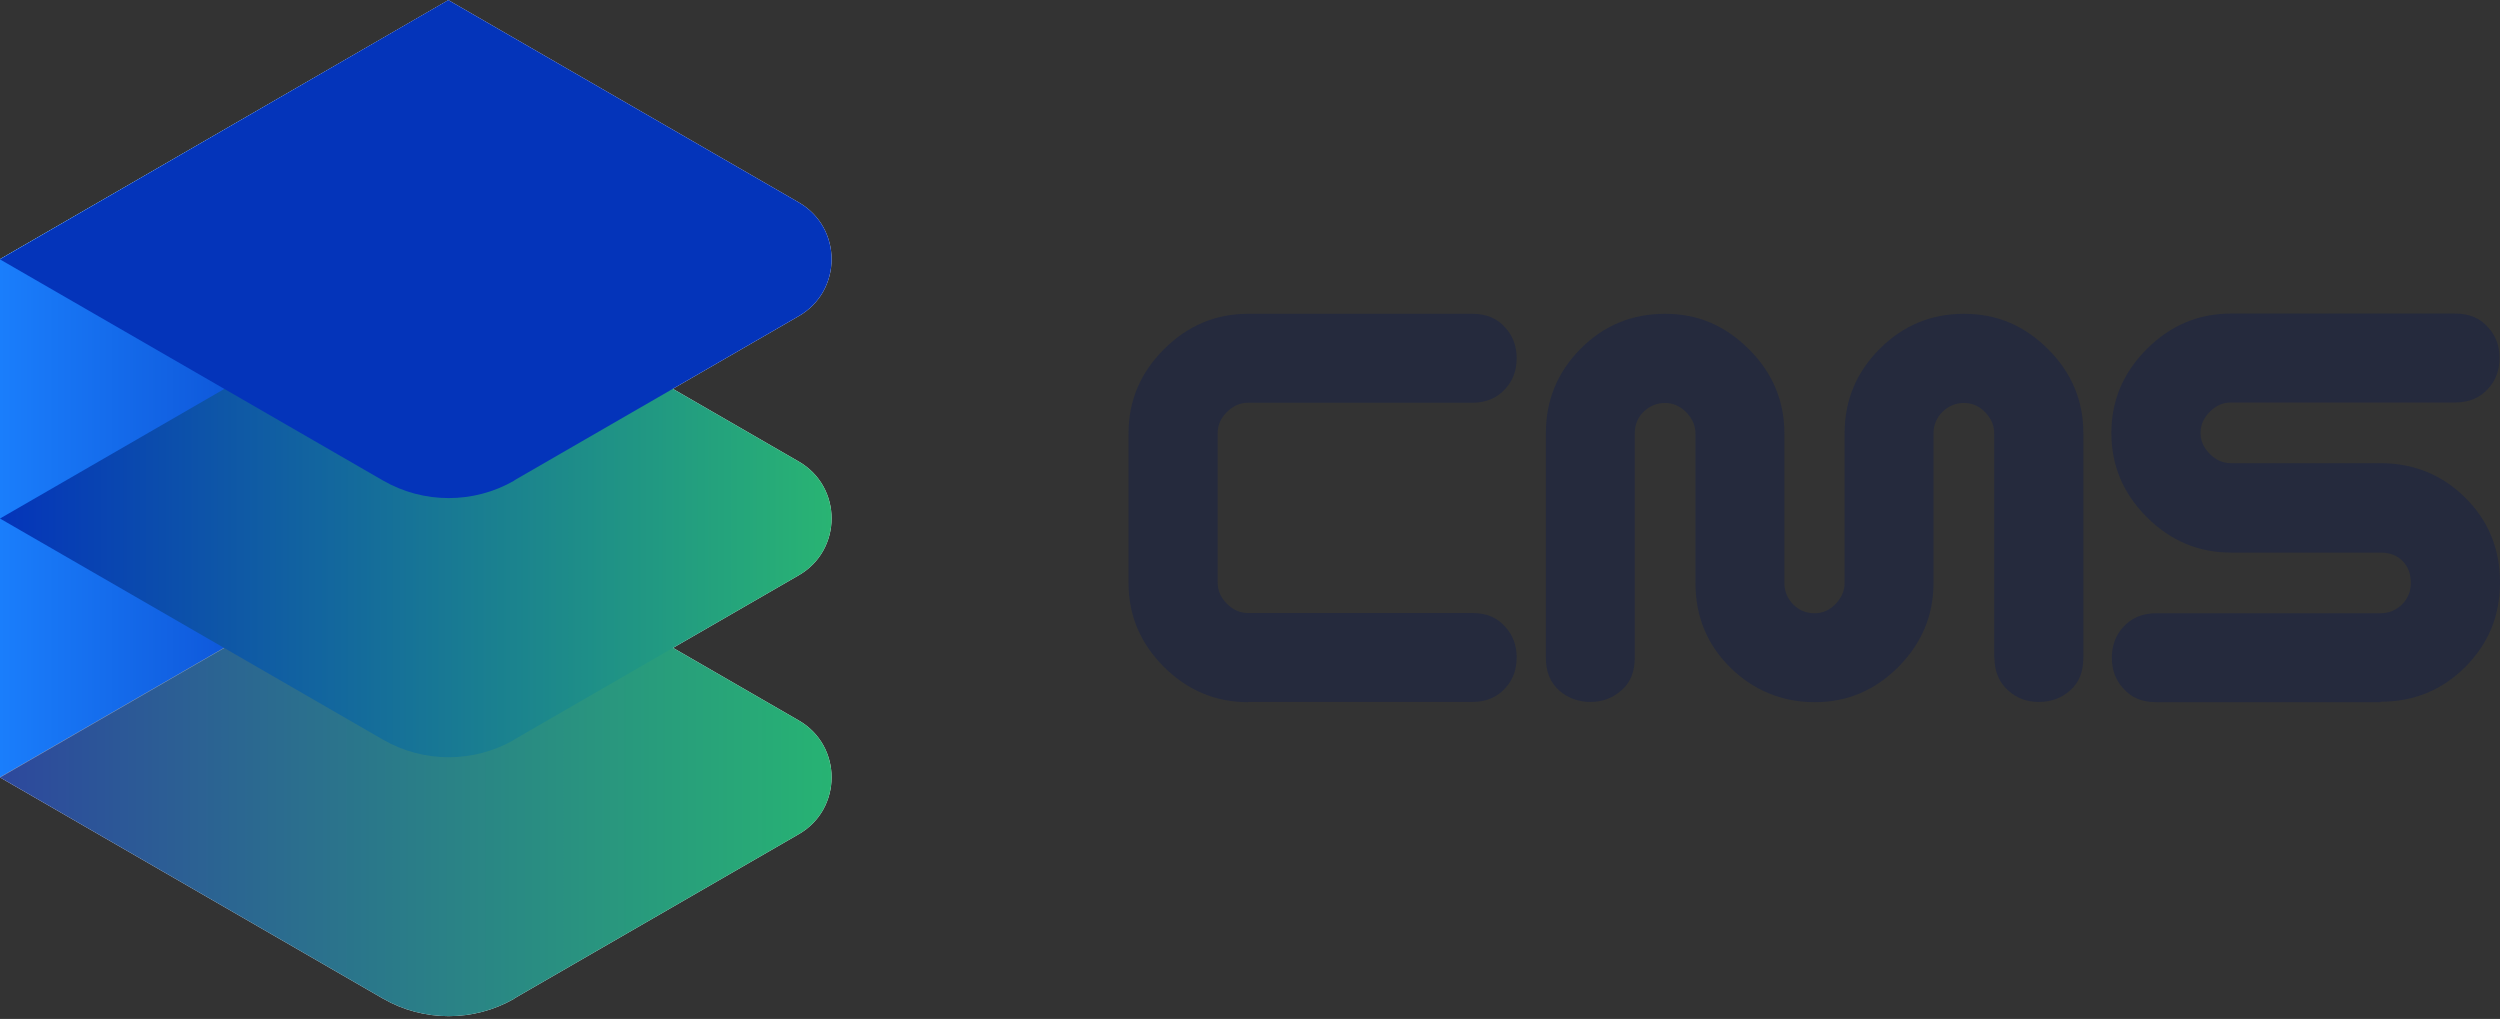
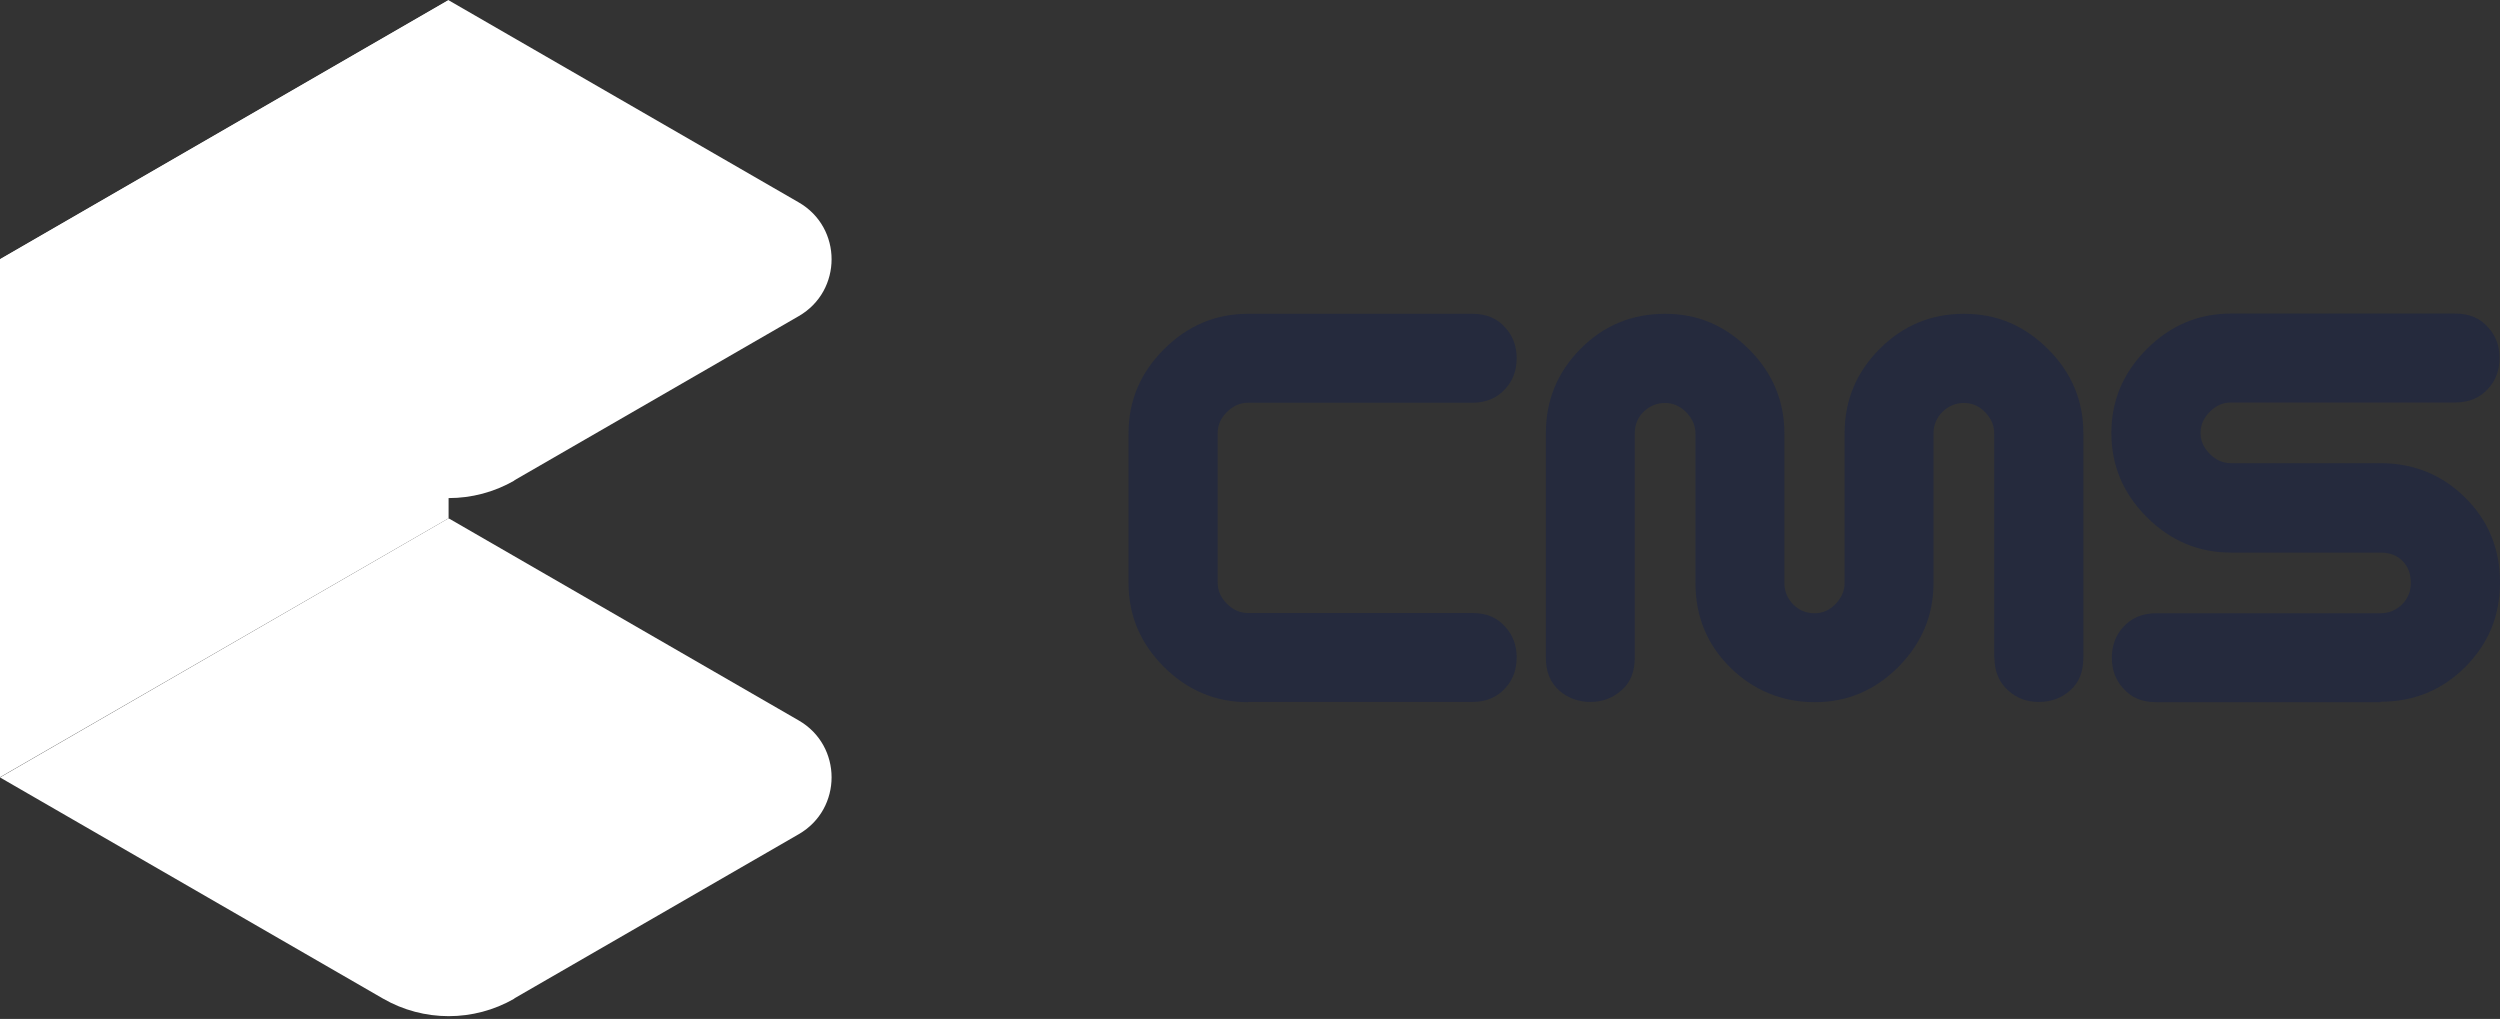
<svg xmlns="http://www.w3.org/2000/svg" width="211" height="86" viewBox="0 0 211 86" fill="none">
  <rect x="0" y="0" width="211" height="86" fill="#333333" stroke="none" />
  <path d="M0 21.872V65.597L37.861 43.744V0L0 21.872Z" fill="white" />
  <path d="M43.412 84.263L67.415 70.405C71.109 68.275 71.109 62.938 67.415 60.808L37.861 43.744L0 65.616L32.329 84.283C35.75 86.257 39.991 86.257 43.412 84.283V84.263Z" fill="white" />
-   <path d="M43.412 62.411L67.415 48.553C71.109 46.422 71.109 41.086 67.415 38.956L37.861 21.892L0 43.764L32.329 62.43C35.75 64.404 39.991 64.404 43.412 62.43V62.411Z" fill="white" />
  <path d="M43.412 40.539L67.415 26.68C71.109 24.55 71.109 19.214 67.415 17.083L37.861 0.02L0 21.892L32.329 40.558C35.75 42.532 39.991 42.532 43.412 40.558V40.539Z" fill="white" />
-   <path style="mix-blend-mode:multiply" d="M0 21.872V65.597L37.861 43.744V0L0 21.872Z" fill="url(#paint0_linear_539_1933)" />
-   <path style="mix-blend-mode:multiply" d="M43.412 84.263L67.415 70.405C71.109 68.275 71.109 62.938 67.415 60.808L37.861 43.744L0 65.616L32.329 84.283C35.75 86.257 39.991 86.257 43.412 84.283V84.263Z" fill="url(#paint1_linear_539_1933)" />
-   <path style="mix-blend-mode:multiply" d="M43.412 62.411L67.415 48.553C71.109 46.422 71.109 41.086 67.415 38.956L37.861 21.892L0 43.764L32.329 62.43C35.75 64.404 39.991 64.404 43.412 62.43V62.411Z" fill="url(#paint2_linear_539_1933)" />
-   <path style="mix-blend-mode:multiply" d="M43.412 40.539L67.415 26.68C71.109 24.55 71.109 19.214 67.415 17.083L37.861 0.02L0 21.892L32.329 40.558C35.75 42.532 39.991 42.532 43.412 40.558V40.539Z" fill="url(#paint3_linear_539_1933)" />
  <path d="M105.333 59.264C102.596 59.264 100.231 58.267 98.238 56.293C96.244 54.299 95.247 51.934 95.247 49.198V36.571C95.247 33.834 96.244 31.469 98.238 29.476C100.231 27.482 102.596 26.485 105.333 26.485H124.273C125.465 26.485 126.384 26.876 127.068 27.677C127.694 28.361 128.006 29.221 128.006 30.238C128.006 31.254 127.694 32.114 127.068 32.798C126.384 33.58 125.446 33.991 124.273 33.991H105.333C104.668 33.991 104.082 34.245 103.554 34.773C103.026 35.3 102.772 35.887 102.772 36.551V49.178C102.772 49.843 103.026 50.429 103.554 50.957C104.082 51.484 104.668 51.739 105.333 51.739H124.273C125.465 51.739 126.384 52.13 127.068 52.931C127.694 53.615 128.006 54.475 128.006 55.491C128.006 56.508 127.694 57.368 127.068 58.052C126.384 58.834 125.446 59.244 124.273 59.244H105.333V59.264Z" fill="#252A3D" />
  <path d="M168.311 55.511V36.571C168.311 35.906 168.057 35.32 167.549 34.792C167.041 34.264 166.435 34.01 165.75 34.01C165.066 34.01 164.46 34.264 163.952 34.753C163.444 35.261 163.19 35.867 163.19 36.571V49.198C163.19 51.934 162.193 54.299 160.219 56.293C158.225 58.286 155.88 59.264 153.163 59.264C150.446 59.264 148.003 58.286 146.028 56.332C144.054 54.377 143.097 51.993 143.097 49.198V36.571C143.097 35.906 142.823 35.32 142.315 34.792C141.787 34.264 141.201 34.01 140.536 34.01C139.832 34.01 139.226 34.264 138.718 34.753C138.21 35.261 137.975 35.867 137.975 36.571V55.511C137.975 56.703 137.604 57.622 136.842 58.267C136.099 58.931 135.219 59.244 134.223 59.244C133.226 59.244 132.307 58.912 131.584 58.267C130.841 57.602 130.47 56.684 130.47 55.511V36.571C130.47 33.776 131.447 31.411 133.402 29.436C135.356 27.462 137.741 26.485 140.536 26.485C143.331 26.485 145.598 27.482 147.612 29.476C149.605 31.469 150.602 33.834 150.602 36.571V49.198C150.602 49.901 150.856 50.507 151.345 51.015C151.853 51.524 152.459 51.758 153.163 51.758C153.827 51.758 154.414 51.504 154.922 50.976C155.43 50.449 155.684 49.862 155.684 49.198V36.571C155.684 33.776 156.681 31.411 158.655 29.436C160.629 27.462 162.994 26.485 165.77 26.485C168.546 26.485 170.872 27.482 172.865 29.476C174.859 31.469 175.836 33.834 175.836 36.571V55.511C175.836 56.703 175.465 57.622 174.722 58.267C173.979 58.931 173.1 59.244 172.083 59.244C171.067 59.244 170.227 58.931 169.523 58.306C168.741 57.622 168.331 56.684 168.331 55.511H168.311Z" fill="#252A3D" />
  <path d="M200.914 59.264H181.974C180.781 59.264 179.863 58.873 179.178 58.072C178.553 57.387 178.24 56.527 178.24 55.511C178.24 54.495 178.553 53.635 179.178 52.95C179.863 52.169 180.801 51.758 181.974 51.758H200.914C201.617 51.758 202.223 51.504 202.732 51.015C203.24 50.507 203.474 49.901 203.474 49.198C203.474 48.435 203.24 47.81 202.771 47.341C202.302 46.872 201.676 46.637 200.914 46.637H188.287C185.551 46.637 183.185 45.64 181.192 43.647C179.198 41.653 178.201 39.307 178.201 36.551C178.201 33.795 179.198 31.45 181.192 29.456C183.185 27.462 185.551 26.465 188.287 26.465H207.227C208.419 26.465 209.338 26.856 210.022 27.658C210.648 28.342 210.96 29.202 210.96 30.218C210.96 31.235 210.648 32.095 210.022 32.779C209.338 33.561 208.4 33.971 207.227 33.971H188.287C187.622 33.971 187.036 34.225 186.508 34.753C185.981 35.281 185.726 35.867 185.726 36.532C185.726 37.196 185.981 37.783 186.508 38.31C187.036 38.838 187.622 39.092 188.287 39.092H200.914C203.728 39.092 206.113 40.07 208.068 42.005C210.022 43.94 211 46.324 211 49.158C211 51.993 210.022 54.319 208.068 56.293C206.113 58.247 203.728 59.225 200.933 59.225L200.914 59.264Z" fill="#252A3D" />
  <defs>
    <linearGradient id="paint0_linear_539_1933" x1="0" y1="32.798" x2="37.861" y2="32.798" gradientUnits="userSpaceOnUse">
      <stop stop-color="#1A7EFC" />
      <stop offset="1" stop-color="#0434BA" />
    </linearGradient>
    <linearGradient id="paint1_linear_539_1933" x1="70.19" y1="64.756" x2="0" y2="64.756" gradientUnits="userSpaceOnUse">
      <stop stop-color="#27B373" />
      <stop offset="1" stop-color="#2D489D" />
    </linearGradient>
    <linearGradient id="paint2_linear_539_1933" x1="70.19" y1="42.884" x2="0" y2="42.884" gradientUnits="userSpaceOnUse">
      <stop stop-color="#29B473" />
      <stop offset="1" stop-color="#0434BA" />
    </linearGradient>
    <linearGradient id="paint3_linear_539_1933" x1="1694.08" y1="21.012" x2="1692.13" y2="21.012" gradientUnits="userSpaceOnUse">
      <stop stop-color="#29B473" />
      <stop offset="1" stop-color="#0434BA" />
    </linearGradient>
  </defs>
</svg>